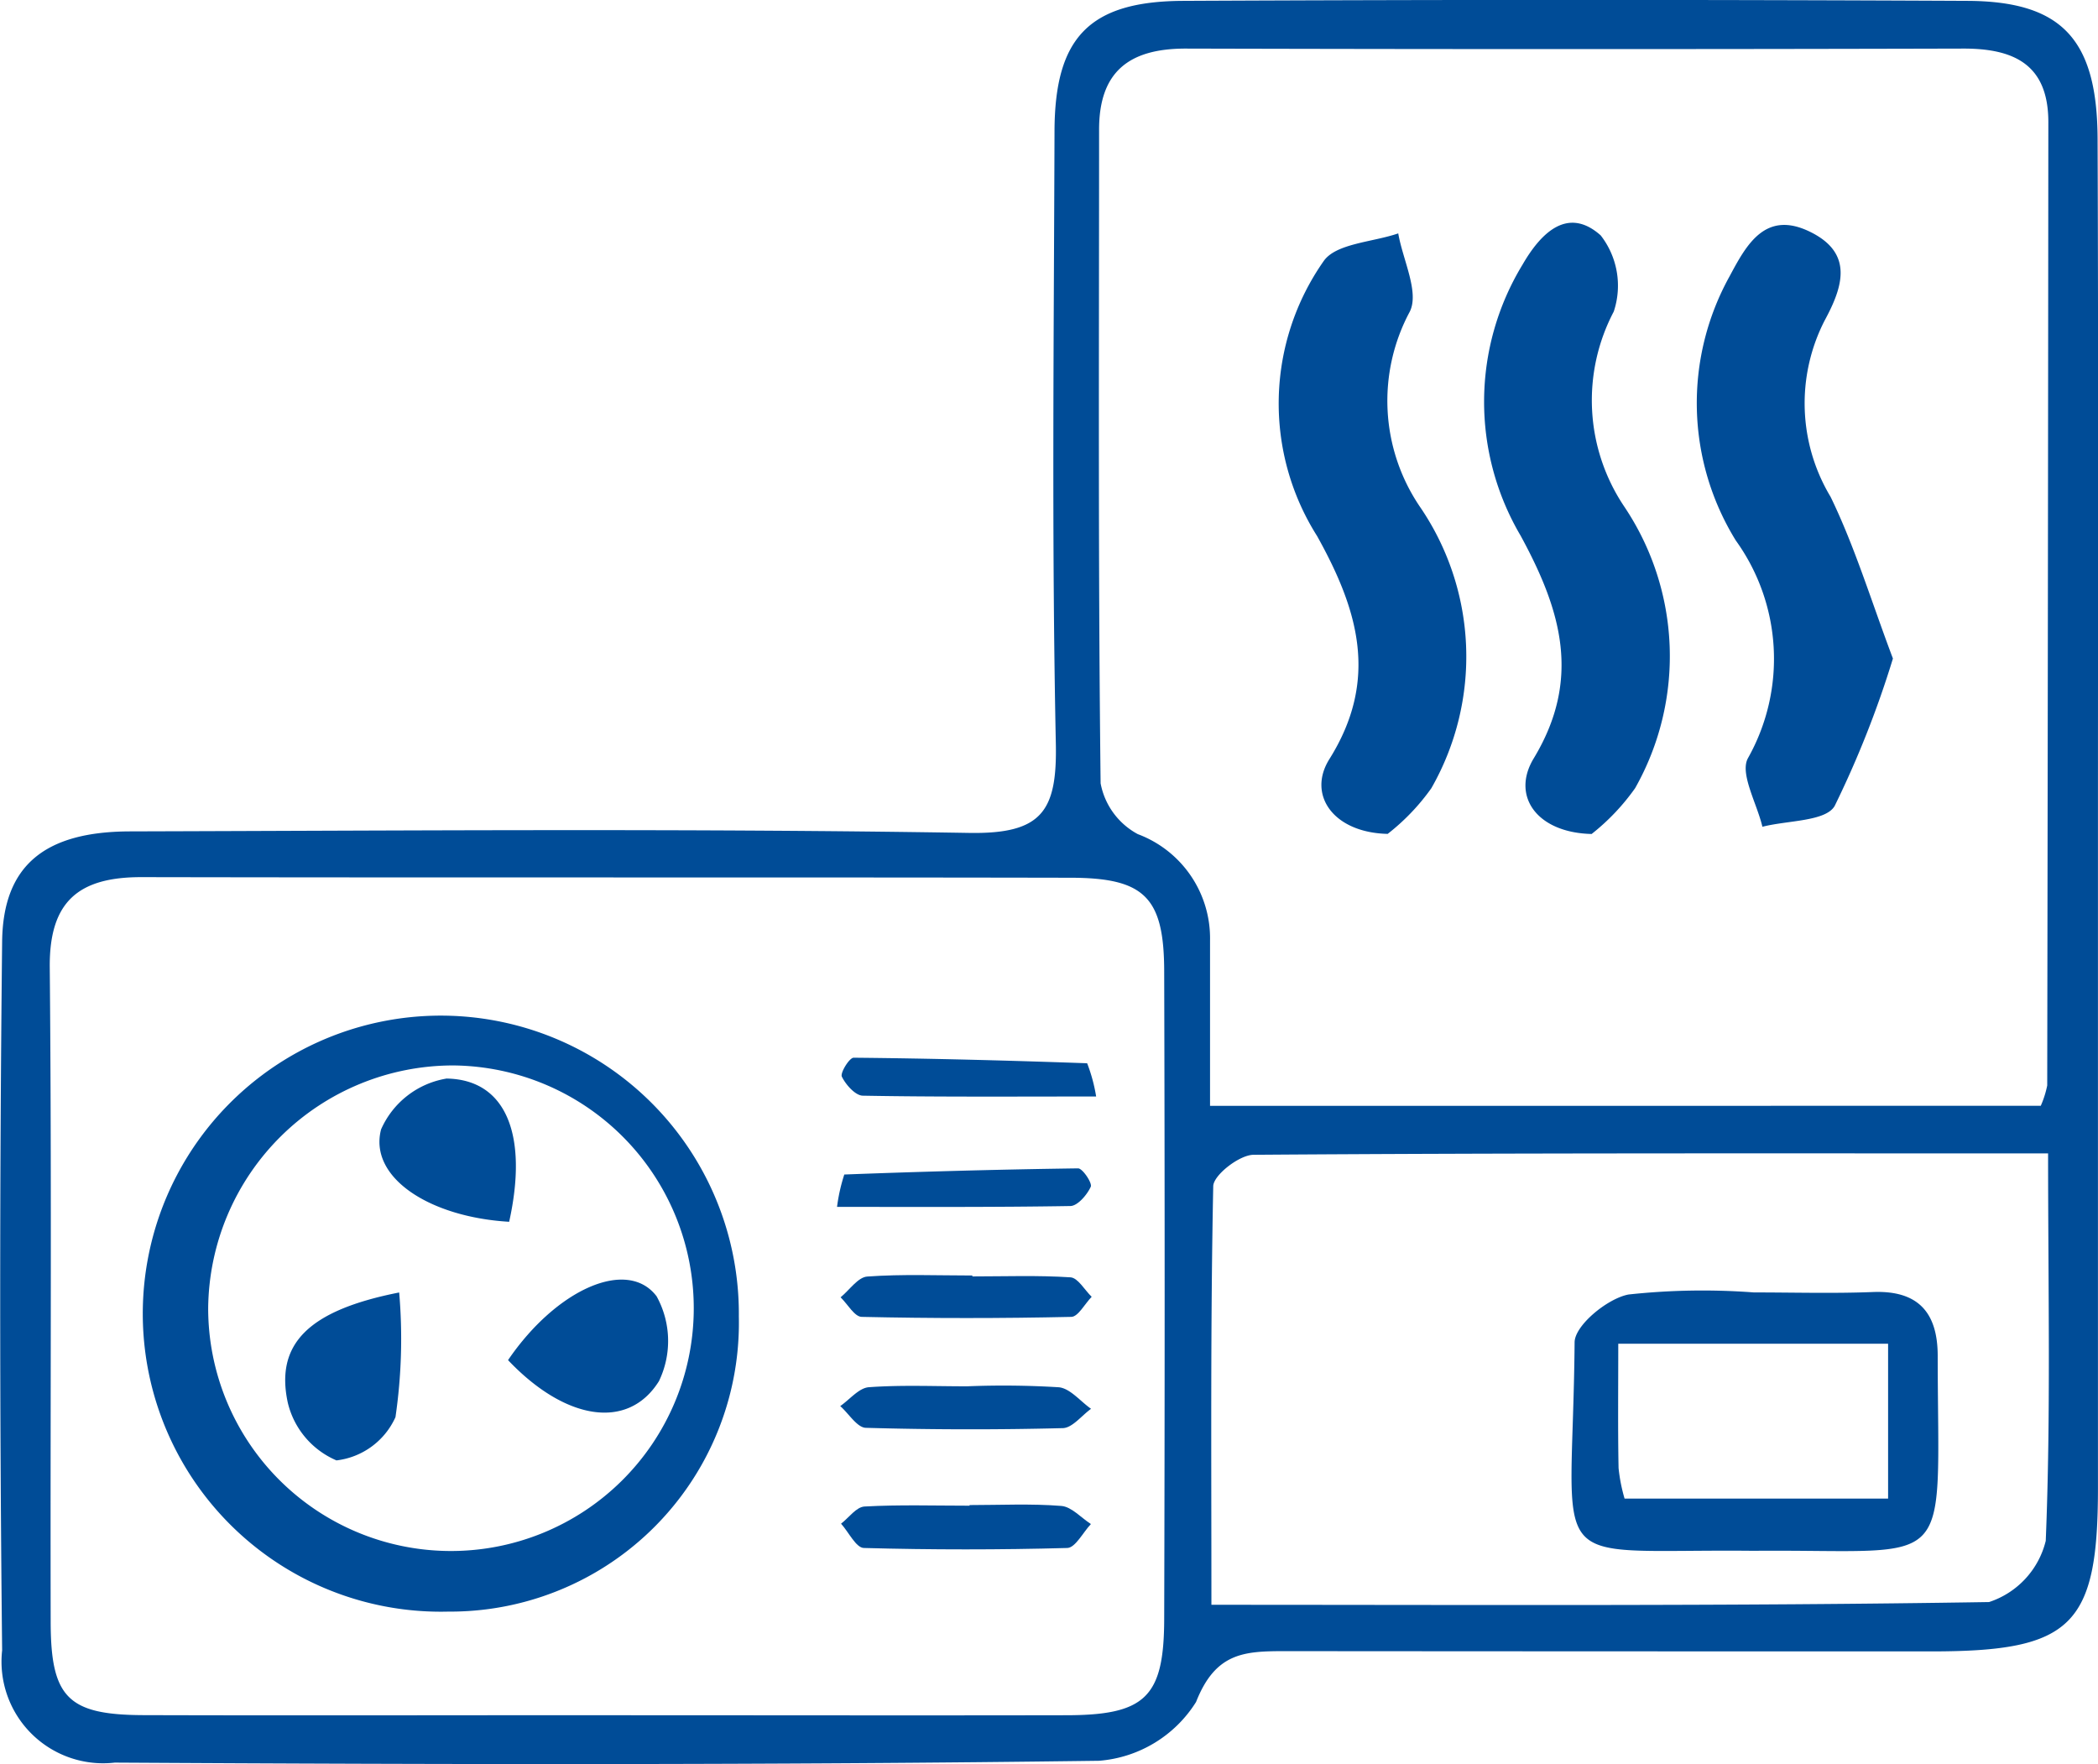
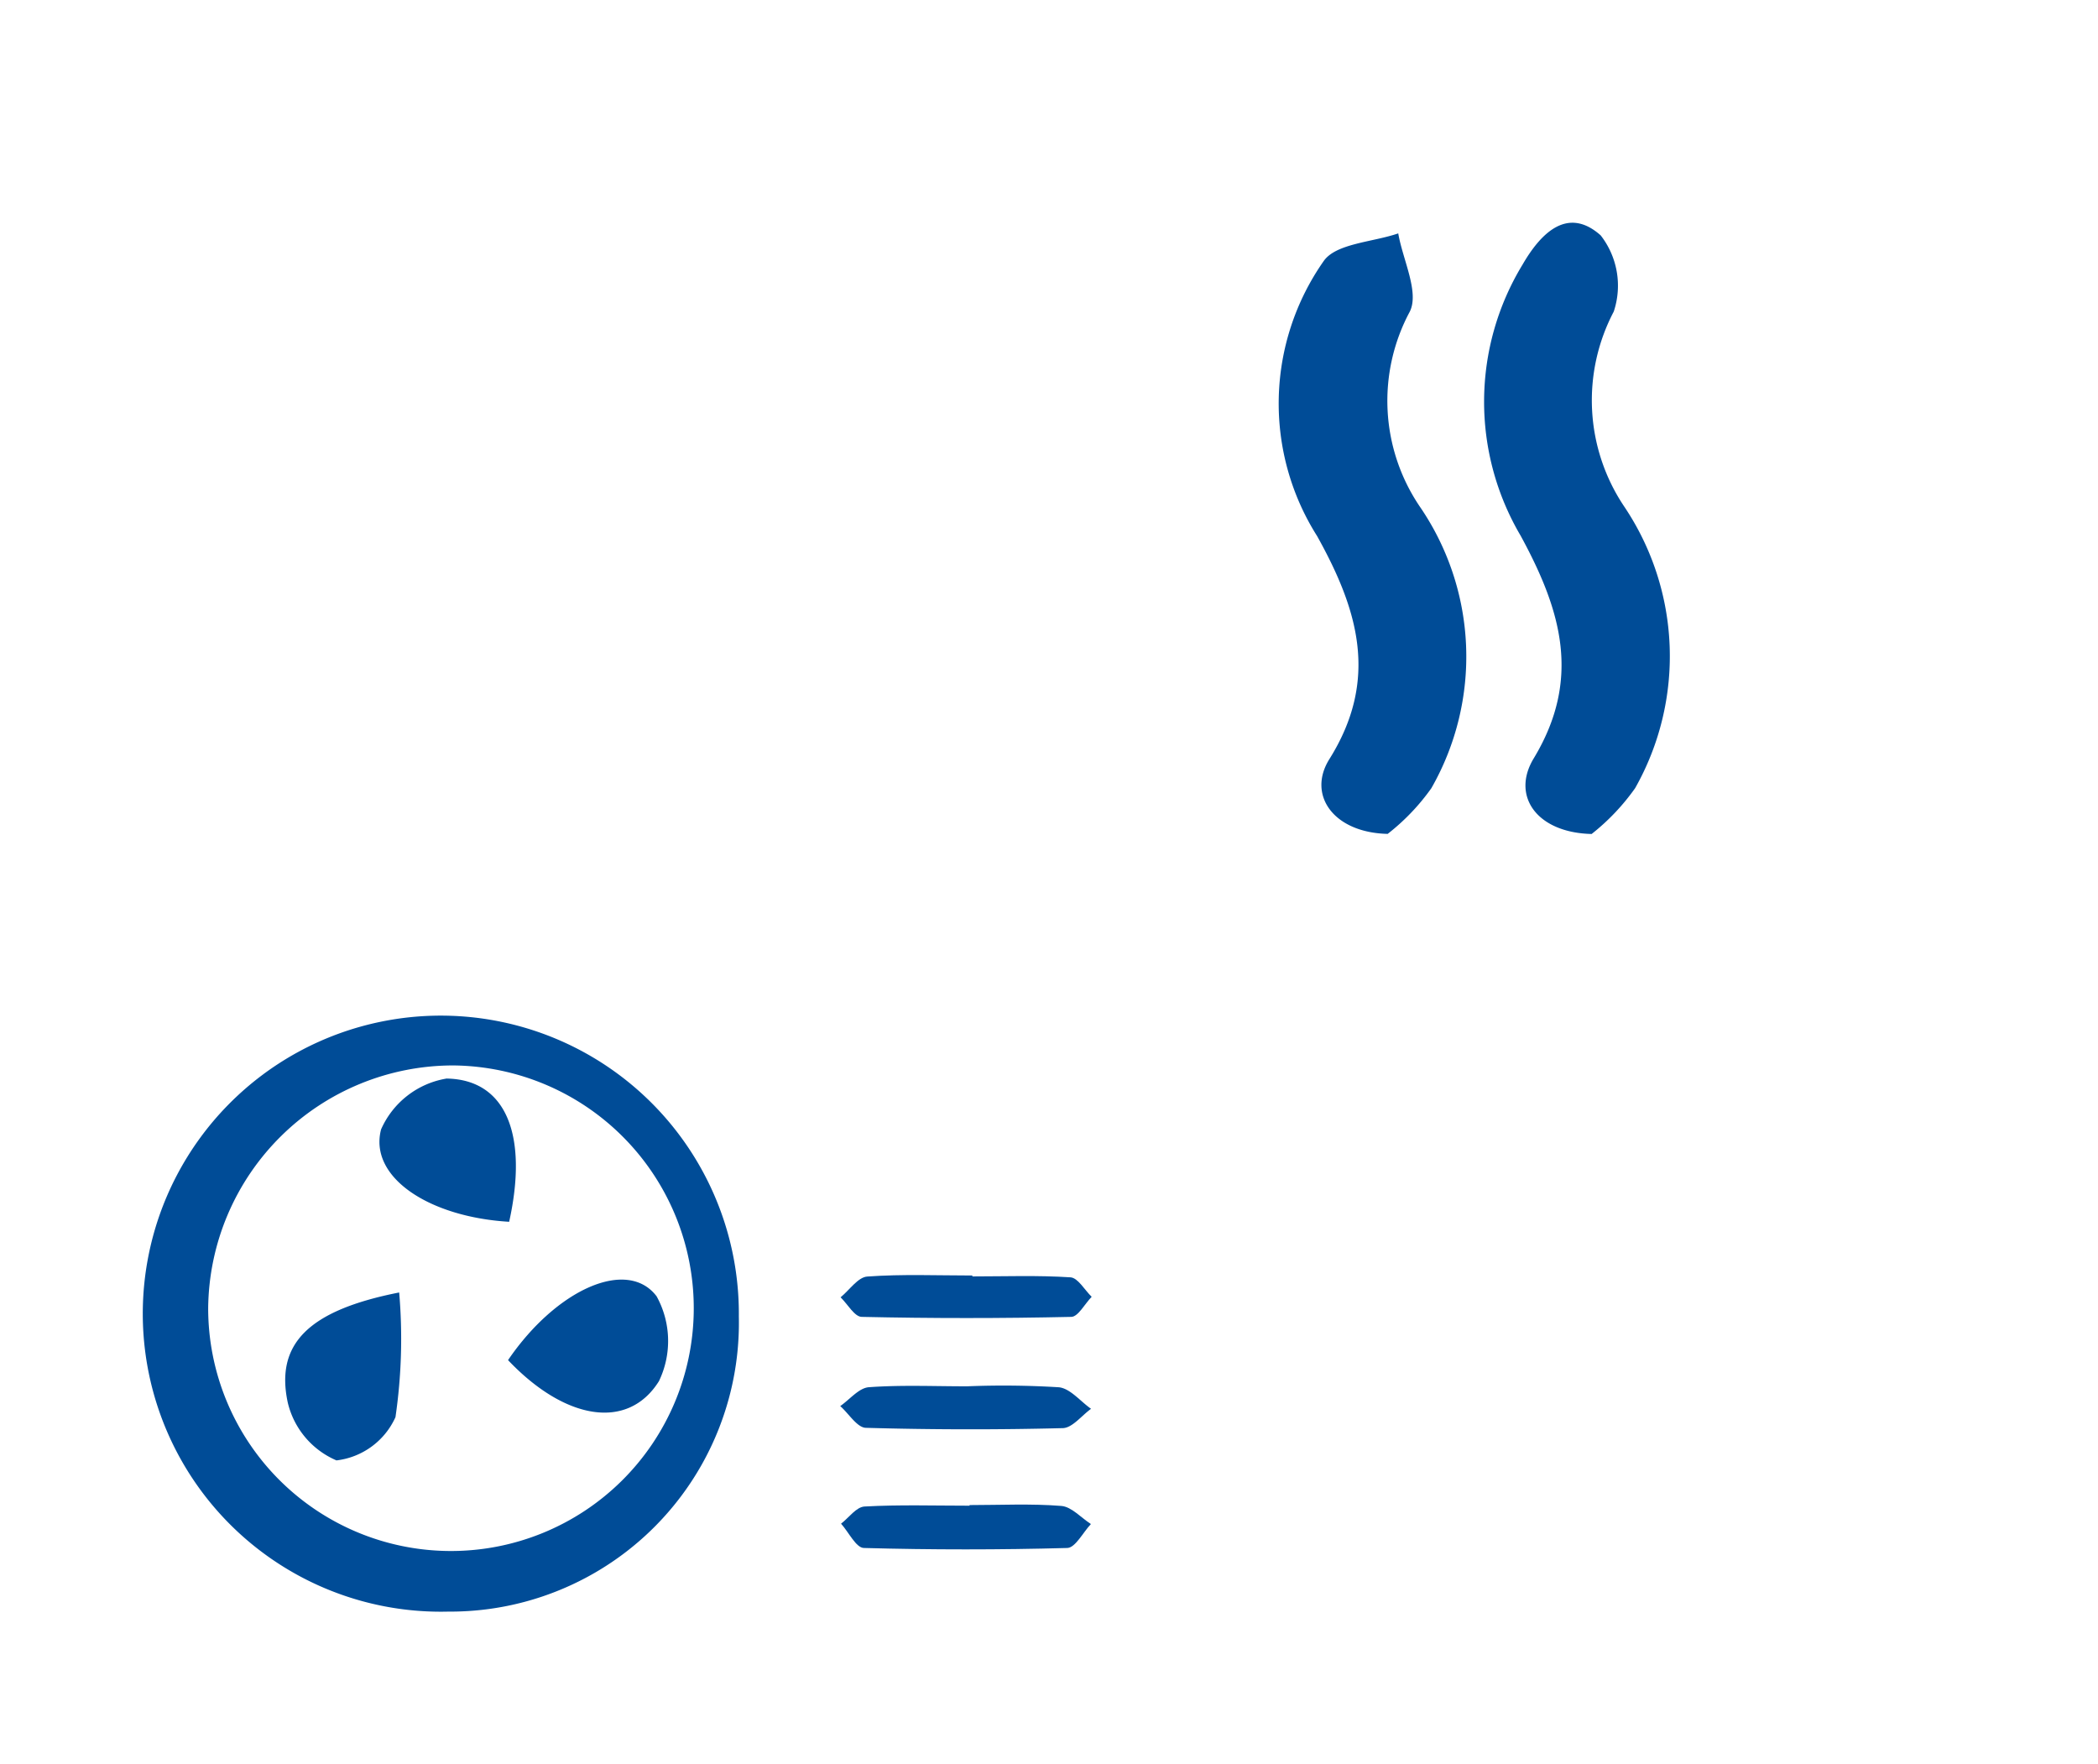
<svg xmlns="http://www.w3.org/2000/svg" width="41.279" height="34.712" viewBox="0 0 41.279 34.712">
-   <path d="M409.4,391.3q0,6.433,0,12.865c0,2.71-.512,3.212-3.268,3.213q-6.365,0-12.73-.005c-.8,0-1.364.027-1.747,1a2.481,2.481,0,0,1-1.91,1.157c-6.454.086-12.91.074-19.365.036a2,2,0,0,1-2.216-2.208q-.076-6.973,0-13.948c.018-1.509.854-2.161,2.511-2.166,5.507-.015,11.015-.06,16.521.03,1.428.023,1.727-.43,1.7-1.759-.083-4.016-.038-8.035-.026-12.052.006-1.837.683-2.551,2.526-2.56q7.719-.037,15.438,0c1.861.009,2.551.76,2.559,2.715C409.41,382.18,409.4,386.74,409.4,391.3Zm-1.125,5.343a1.952,1.952,0,0,0,.127-.4q.015-9.477.022-18.954c0-1.126-.665-1.45-1.677-1.447q-7.65.02-15.3,0c-1.123,0-1.7.467-1.7,1.594,0,4.288-.02,8.575.03,12.862a1.433,1.433,0,0,0,.732,1,2.188,2.188,0,0,1,1.421,2.092c0,1.065,0,2.131,0,3.254Zm-28.261,11.991c3.025,0,6.05.006,9.075,0,1.566,0,1.935-.353,1.939-1.889q.018-6.366,0-12.732c0-1.469-.381-1.855-1.842-1.857-6.1-.012-12.19,0-18.285-.012-1.229,0-1.811.474-1.8,1.773.04,4.289.009,8.578.018,12.867,0,1.5.336,1.842,1.819,1.848C373.962,408.641,376.987,408.633,380.012,408.633Zm28.407-11.054c-5.353,0-10.494-.01-15.634.027-.278,0-.79.4-.794.617-.055,2.695-.036,5.391-.036,8.237,5.21,0,10.254.028,15.3-.054a1.689,1.689,0,0,0,1.116-1.205C408.474,402.728,408.419,400.25,408.419,397.578Z" transform="translate(-368.122 -374.886)" fill="#004c97" />
  <path d="M477.588,403.718c-1.081-.025-1.585-.75-1.141-1.485.949-1.569.539-2.923-.256-4.384a5.19,5.19,0,0,1,.038-5.334c.352-.609.881-1.159,1.537-.575a1.611,1.611,0,0,1,.257,1.5,3.748,3.748,0,0,0,.2,3.826,5.279,5.279,0,0,1,.221,5.55A4.325,4.325,0,0,1,477.588,403.718Z" transform="translate(-446.272 -387.309)" fill="#004c97" />
  <path d="M462.755,404.3c-1.072-.024-1.586-.771-1.147-1.471.979-1.563.57-2.931-.241-4.388a4.879,4.879,0,0,1,.126-5.407c.24-.353.967-.375,1.47-.549.09.521.417,1.158.227,1.54a3.71,3.71,0,0,0,.191,3.826,5.22,5.22,0,0,1,.233,5.551A4.268,4.268,0,0,1,462.755,404.3Z" transform="translate(-435.452 -387.893)" fill="#004c97" />
-   <path d="M494.042,400.361a19.635,19.635,0,0,1-1.146,2.9c-.177.308-.931.283-1.422.41-.107-.459-.453-1.053-.282-1.354a3.984,3.984,0,0,0-.241-4.278,5.145,5.145,0,0,1-.122-5.2c.33-.616.7-1.307,1.583-.874.862.422.645,1.085.283,1.752a3.57,3.57,0,0,0,.121,3.463C493.294,398.164,493.616,399.232,494.042,400.361Z" transform="translate(-456.798 -387.404)" fill="#004c97" />
  <path d="M391.613,452.441a5.681,5.681,0,0,1-5.717,5.805,5.864,5.864,0,1,1,5.717-5.805ZM386,447.5a4.822,4.822,0,0,0-4.828,4.775A4.777,4.777,0,1,0,386,447.5Z" transform="translate(-377.076 -426.537)" fill="#004c97" />
-   <path d="M433.908,452.383c-1.614,0-3.1.011-4.588-.016-.147,0-.337-.214-.415-.374-.036-.075.149-.374.232-.373,1.532.014,3.063.055,4.594.109A3.229,3.229,0,0,1,433.908,452.383Z" transform="translate(-412.341 -430.809)" fill="#004c97" />
-   <path d="M428.571,460.4a3.454,3.454,0,0,1,.143-.637c1.532-.058,3.064-.1,4.6-.121.088,0,.282.289.249.362-.073.16-.259.376-.4.379C431.667,460.408,430.176,460.4,428.571,460.4Z" transform="translate(-412.102 -436.654)" fill="#004c97" />
  <path d="M431.417,467.41c.645,0,1.291-.024,1.933.018.146.01.277.249.416.383-.134.137-.266.392-.4.395q-2.061.046-4.123,0c-.142,0-.279-.251-.417-.385.176-.143.344-.4.53-.409.685-.049,1.375-.02,2.064-.02Z" transform="translate(-412.287 -442.296)" fill="#004c97" />
  <path d="M431.322,475.408a17.8,17.8,0,0,1,1.8.019c.223.022.423.276.634.424-.186.133-.368.376-.557.38q-1.934.049-3.87-.006c-.173,0-.339-.279-.508-.428.187-.129.366-.356.562-.371C430.029,475.379,430.677,475.409,431.322,475.408Z" transform="translate(-412.289 -448.132)" fill="#004c97" />
  <path d="M431.392,483.408c.6,0,1.209-.031,1.807.017.2.016.388.232.581.356-.155.164-.306.467-.465.471q-2,.055-4,0c-.155,0-.3-.311-.451-.478.154-.118.3-.33.463-.338.687-.038,1.377-.016,2.066-.016Z" transform="translate(-412.316 -453.795)" fill="#004c97" />
-   <path d="M484.33,467.289c.782,0,1.564.023,2.344-.008.894-.035,1.272.41,1.273,1.253.005,4.326.384,3.811-3.554,3.838h-.13c-4.156-.037-3.5.518-3.46-4.1,0-.332.646-.864,1.06-.942A13.512,13.512,0,0,1,484.33,467.289Zm2.641,1.009h-5.309c0,.9-.009,1.672.006,2.447a3.363,3.363,0,0,0,.118.6h5.185Z" transform="translate(-449.822 -441.86)" fill="#004c97" />
  <path d="M404.9,469.088c.954-1.4,2.348-2.015,2.923-1.256a1.822,1.822,0,0,1,.046,1.67C407.258,470.478,406.021,470.27,404.9,469.088Z" transform="translate(-394.904 -442.327)" fill="#004c97" />
  <path d="M391.884,468.347a10.646,10.646,0,0,1-.073,2.453,1.461,1.461,0,0,1-1.161.851,1.651,1.651,0,0,1-.957-1.133C389.443,469.364,390.091,468.7,391.884,468.347Z" transform="translate(-384.03 -442.917)" fill="#004c97" />
  <path d="M398.151,455.741c-1.58-.093-2.766-.879-2.52-1.818a1.714,1.714,0,0,1,1.288-1C398.1,452.941,398.526,454.048,398.151,455.741Z" transform="translate(-388.133 -431.702)" fill="#004c97" />
</svg>